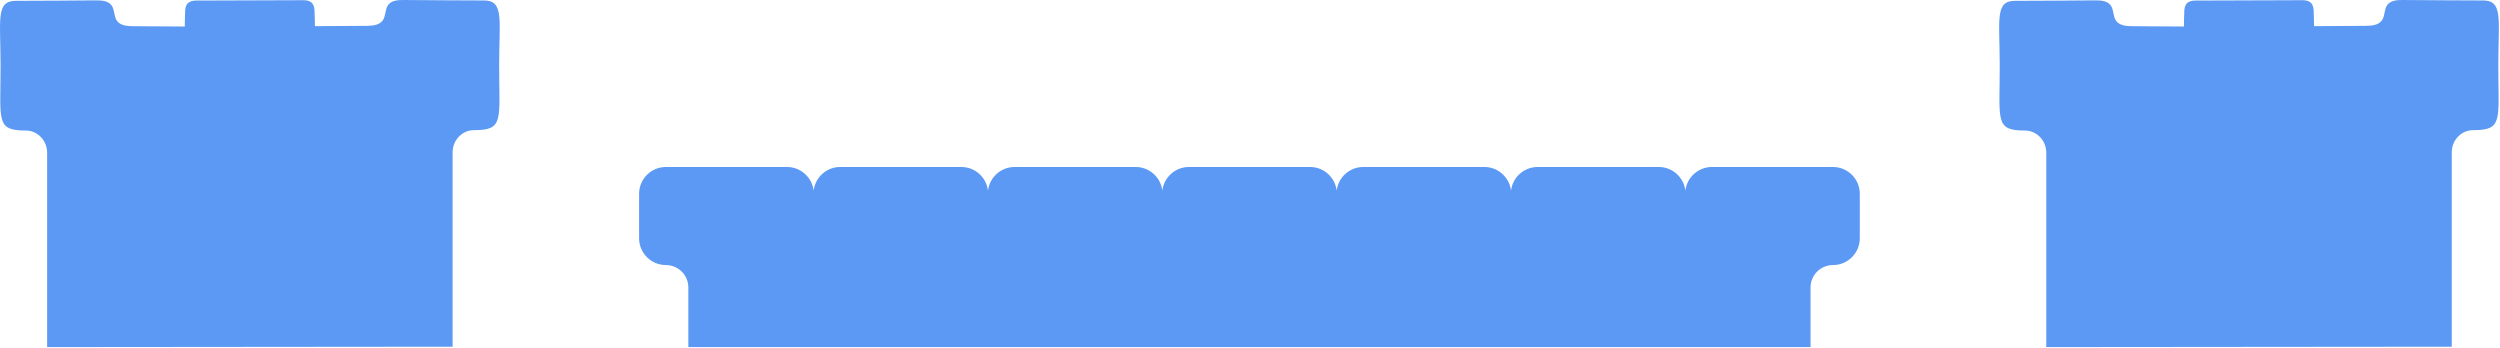
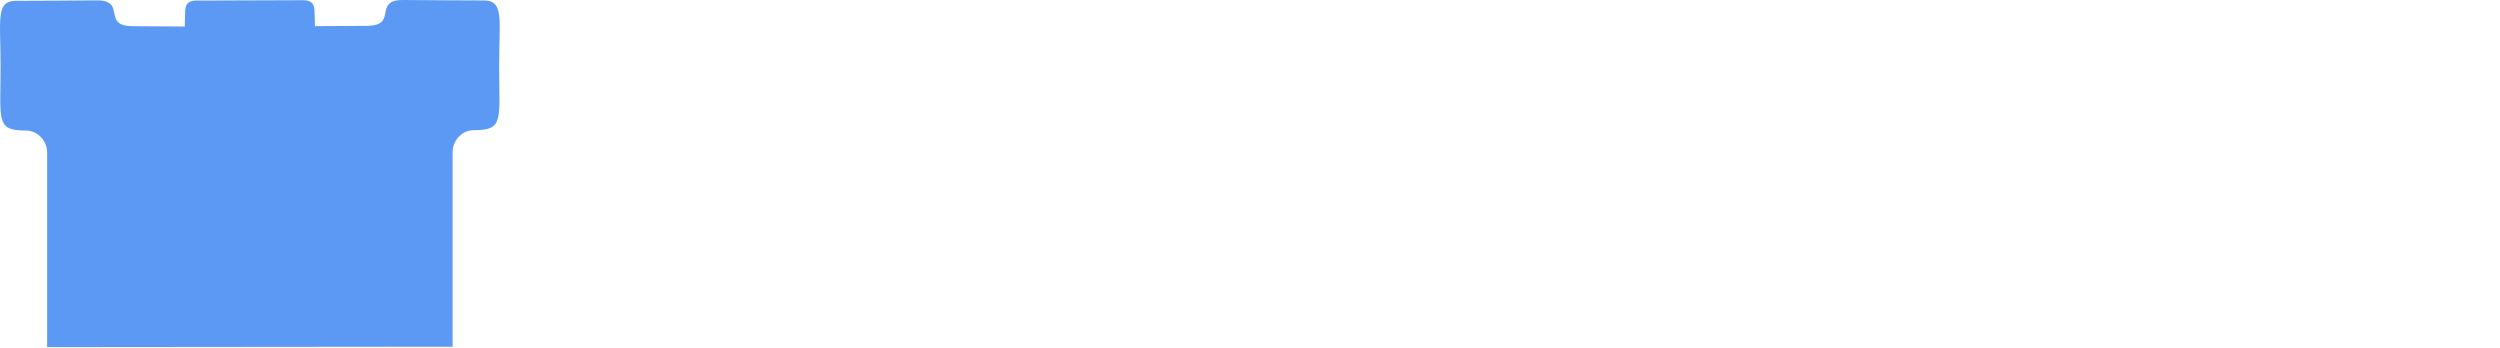
<svg xmlns="http://www.w3.org/2000/svg" width="1220" height="170" viewBox="0 0 1220 170" fill="none">
  <path d="M236.146 0.226C223.124 0.226 210.103 0.08 197.081 0.001C194.32 -0.018 191.138 0.168 189.464 2.36C187.829 4.504 188.357 7.735 186.801 9.937C185.097 12.346 181.68 12.59 178.733 12.61C170.382 12.659 162.02 12.708 153.669 12.767C153.747 11.827 153.512 7.079 153.512 6.139C153.512 3.163 153.032 0.099 148.019 0.099C146.619 0.099 97.225 0.275 95.825 0.275C90.812 0.275 90.332 3.339 90.332 6.315C90.332 7.255 90.097 12.003 90.176 12.943C81.824 12.894 73.463 12.845 65.111 12.786C62.164 12.767 58.747 12.522 57.044 10.114C55.477 7.911 56.016 4.681 54.381 2.537C52.707 0.344 49.525 0.158 46.764 0.177C33.742 0.256 20.72 0.403 7.699 0.403C-2.239 0.403 0.287 9.947 0.287 32.052C0.287 59.031 -2.161 63.701 12.594 63.701C18.4 63.701 23.002 68.664 23.002 74.469V169.377L220.872 169.191V74.283C220.872 68.478 225.474 63.515 231.28 63.515C246.035 63.515 243.587 58.855 243.587 31.866C243.587 9.771 246.113 0.217 236.175 0.217L236.146 0.226Z" fill="#5B99F5" />
-   <path d="M894.541 81.488H835.463C828.747 81.488 823.225 86.54 822.461 93.049C821.698 86.54 816.176 81.488 809.459 81.488H750.382C743.665 81.488 738.143 86.54 737.38 93.049C736.616 86.54 731.094 81.488 724.378 81.488H665.3C658.584 81.488 653.062 86.54 652.298 93.049C651.534 86.54 646.012 81.488 639.296 81.488H580.219C573.502 81.488 567.98 86.54 567.217 93.049C566.453 86.54 560.931 81.488 554.214 81.488H495.137C488.421 81.488 482.899 86.54 482.135 93.049C481.371 86.54 475.849 81.488 469.133 81.488H410.055C403.339 81.488 397.817 86.54 397.053 93.049C396.29 86.54 390.768 81.488 384.051 81.488H324.974C317.739 81.488 311.874 87.352 311.874 94.587V116.25C311.874 123.485 317.739 129.349 324.974 129.349C331.015 129.349 335.91 134.243 335.91 140.283V169.377H883.546V140.283C883.546 134.243 888.441 129.349 894.482 129.349C901.717 129.349 907.582 123.485 907.582 116.25V94.587C907.582 87.352 901.717 81.488 894.482 81.488H894.541Z" fill="#5B99F5" />
-   <path d="M1211.73 0.226C1198.71 0.226 1185.68 0.08 1172.66 0.001C1169.9 -0.018 1166.72 0.168 1165.05 2.36C1163.41 4.504 1163.94 7.735 1162.38 9.937C1160.68 12.346 1157.26 12.59 1154.31 12.61C1145.96 12.659 1137.6 12.708 1129.25 12.767C1129.33 11.827 1129.09 7.079 1129.09 6.139C1129.09 3.163 1128.61 0.099 1123.6 0.099C1122.2 0.099 1072.81 0.275 1071.41 0.275C1066.39 0.275 1065.91 3.339 1065.91 6.315C1065.91 7.255 1065.68 12.003 1065.76 12.943C1057.41 12.894 1049.04 12.845 1040.69 12.786C1037.75 12.767 1034.33 12.522 1032.63 10.114C1031.06 7.911 1031.6 4.681 1029.96 2.537C1028.29 0.344 1025.11 0.158 1022.35 0.177C1009.32 0.256 996.302 0.403 983.28 0.403C973.343 0.403 975.869 9.947 975.869 32.052C975.869 59.031 973.421 63.701 988.176 63.701C993.982 63.701 998.583 68.664 998.583 74.469V169.377L1196.45 169.191V74.283C1196.45 68.478 1201.06 63.515 1206.86 63.515C1221.62 63.515 1219.17 58.855 1219.17 31.866C1219.17 9.771 1221.69 0.217 1211.76 0.217L1211.73 0.226Z" fill="#5B99F5" />
</svg>